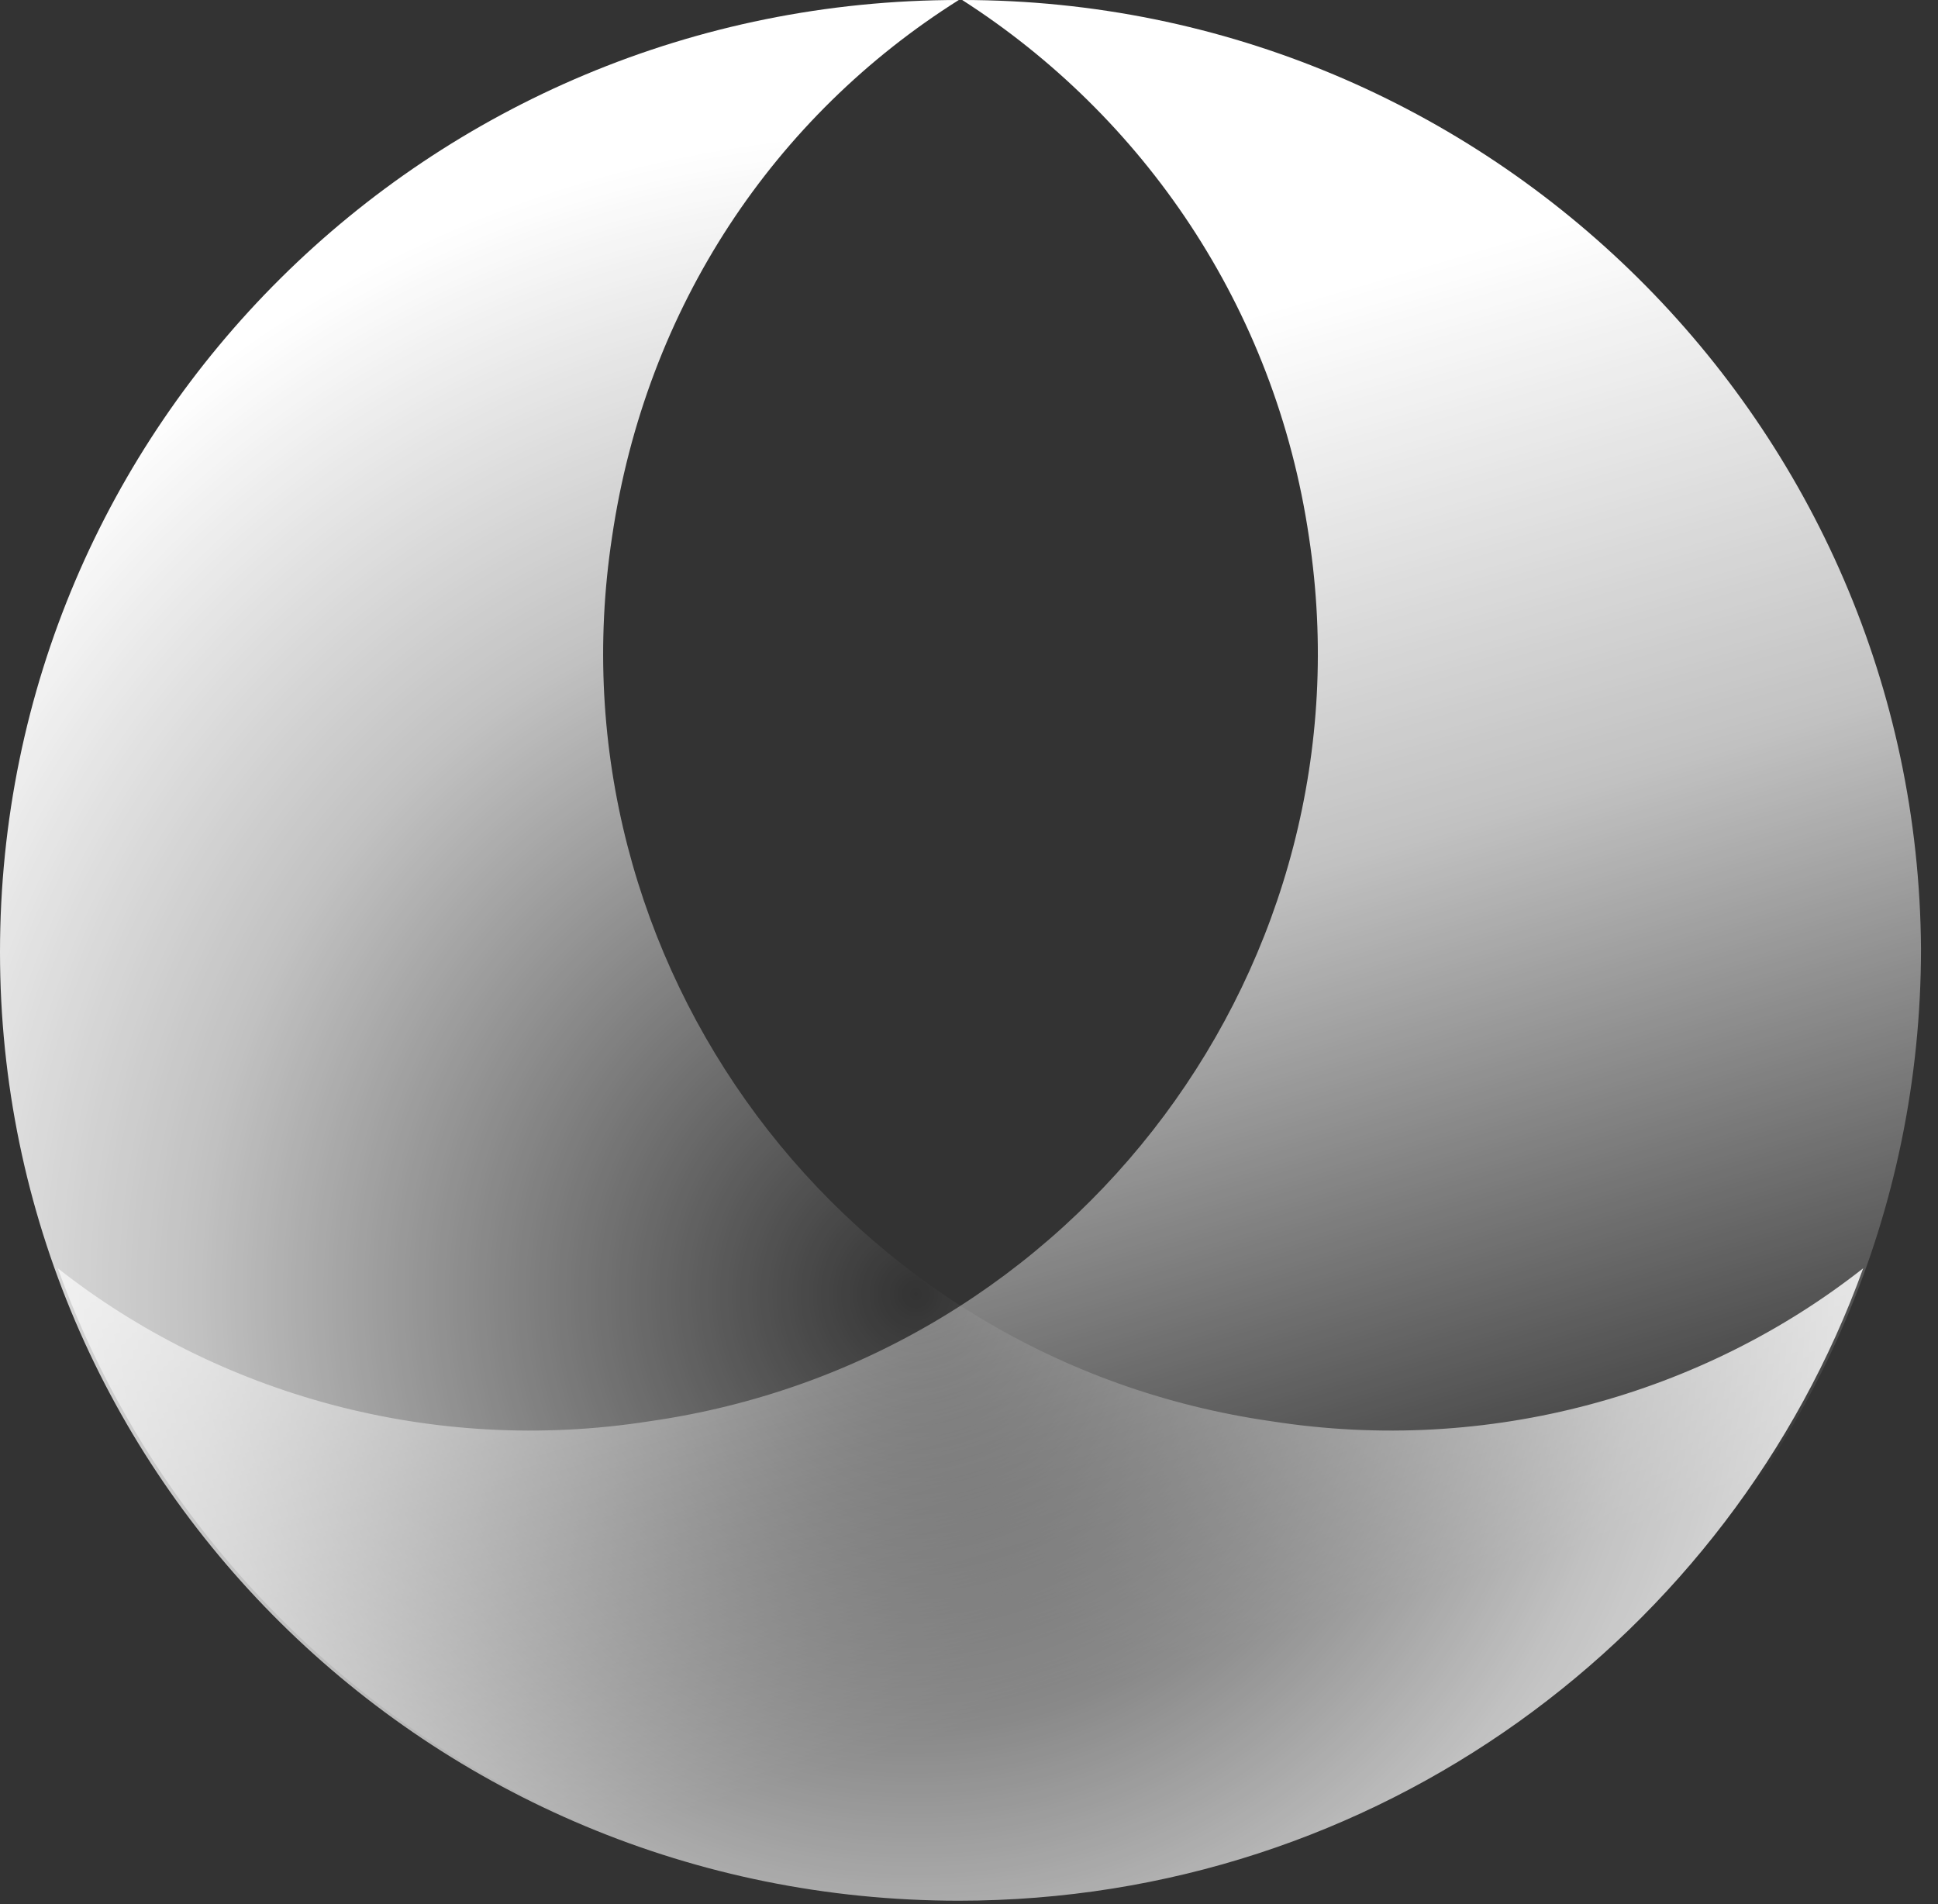
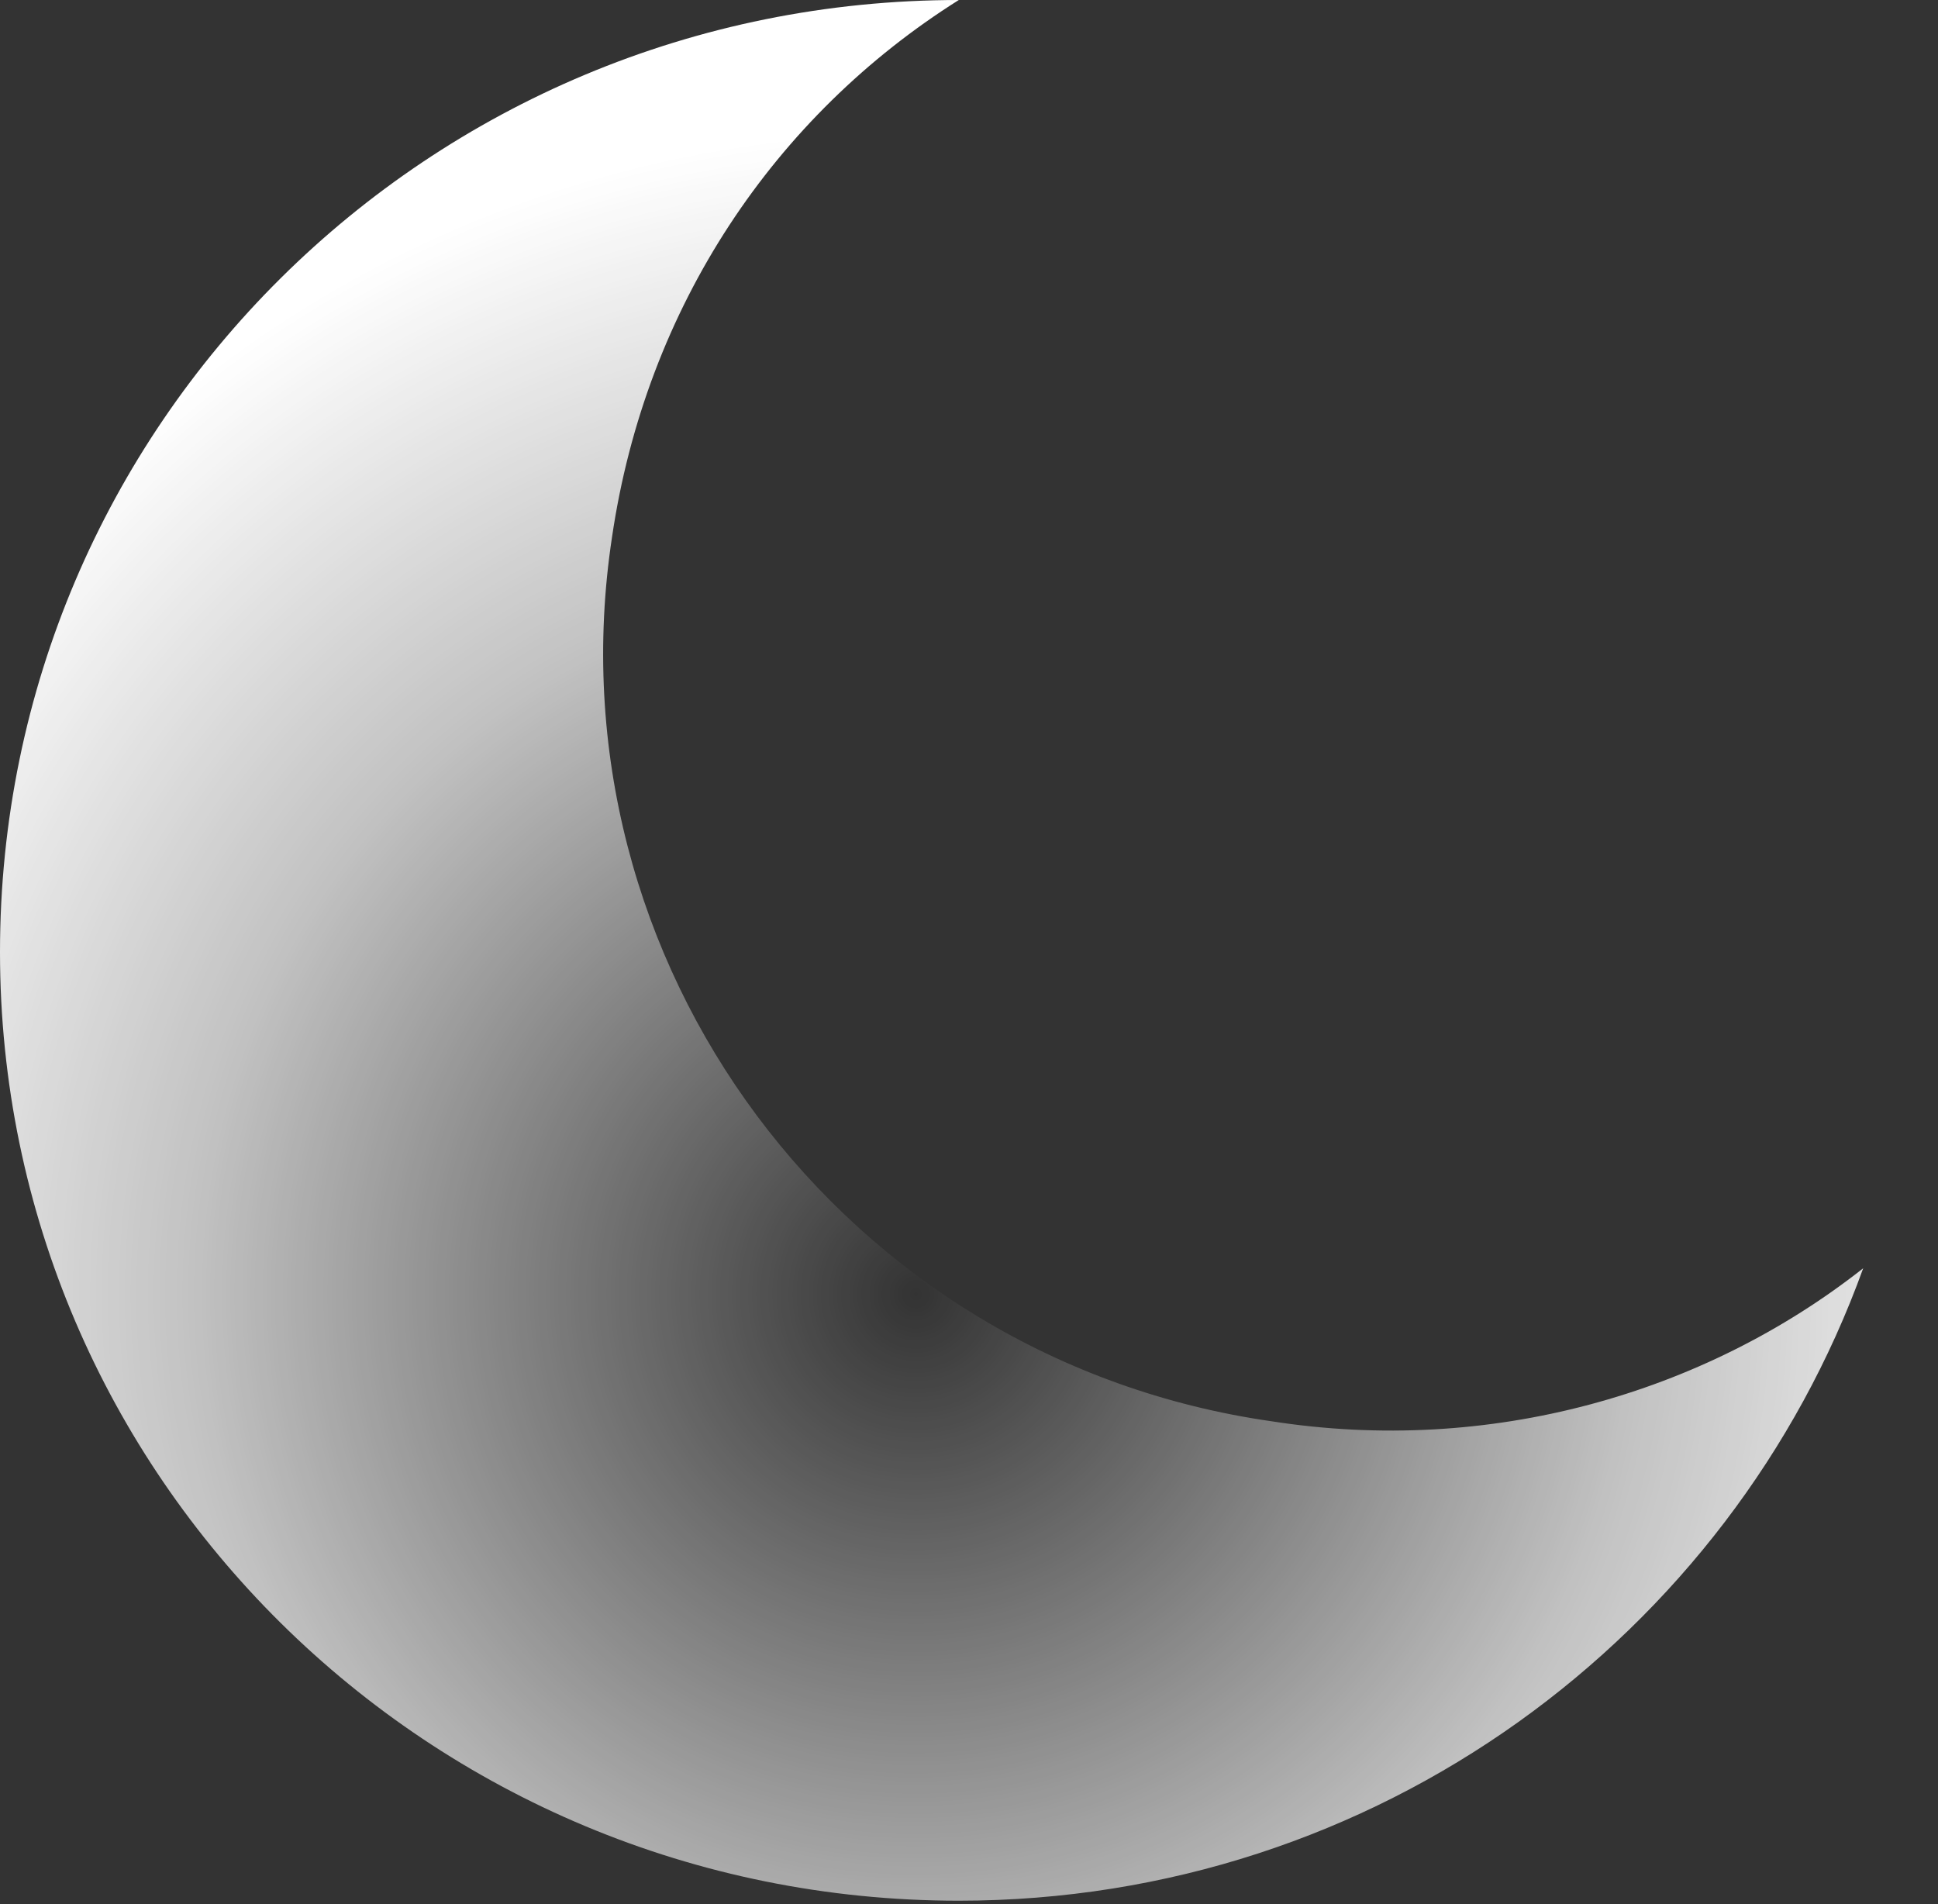
<svg xmlns="http://www.w3.org/2000/svg" width="57px" height="56px" viewBox="0 0 57 56" version="1.1">
  <rect x="0" y="0" width="57" height="56" fill="#333333" stroke="none" />
  <title>uspzdrowie-horizontal-white-gradient</title>
  <desc>Created with Sketch.</desc>
  <defs>
    <linearGradient x1="40.53%" y1="23.143%" x2="61.438%" y2="93.879%" id="linearGradient-1">
      <stop stop-color="#FFFFFF" offset="0%" />
      <stop stop-color="#FFFFFF" stop-opacity="0.7" offset="39.26%" />
      <stop stop-color="#FFFFFF" stop-opacity="0" offset="91.76%" />
    </linearGradient>
    <radialGradient cx="49.171%" cy="67.906%" fx="49.171%" fy="67.906%" r="61.802%" gradientTransform="translate(0.492,0.679),scale(1,0.98),translate(-0.492,-0.679)" id="radialGradient-2">
      <stop stop-color="#FFFFFF" stop-opacity="0" offset="0%" />
      <stop stop-color="#FFFFFF" stop-opacity="0.7" offset="62.09%" />
      <stop stop-color="#FFFFFF" offset="100%" />
    </radialGradient>
  </defs>
  <g id="Page-1" stroke="none" stroke-width="1" fill="none" fill-rule="evenodd">
    <g id="uspzdrowie-horizontal-white-gradient" fill-rule="nonzero">
      <g id="Group">
-         <path d="M28.3,0 C33.6,3.4 37.5,9 38.5,15.8 C40.4,28.3 31.7,40 19.1,41.8 C12.7,42.8 6.4,41 1.7,37.3 C5.6,48.1 16,55.9 28.3,55.9 C43.9,55.9 56.5,43.4 56.5,27.9 C56.4,12.5 43.8,0 28.3,0 Z" id="Path" fill="url(#linearGradient-1)" />
        <path d="M28.2,0 C22.8,3.4 19,9 18,15.8 C16.1,28.3 24.8,40 37.4,41.8 C43.8,42.8 50.1,41 54.8,37.3 C50.9,48.1 40.5,55.9 28.2,55.9 C12.6,55.9 0,43.4 0,28 C0,12.5 12.6,0 28.2,0 Z" id="Path" fill="url(#radialGradient-2)" />
      </g>
    </g>
  </g>
</svg>